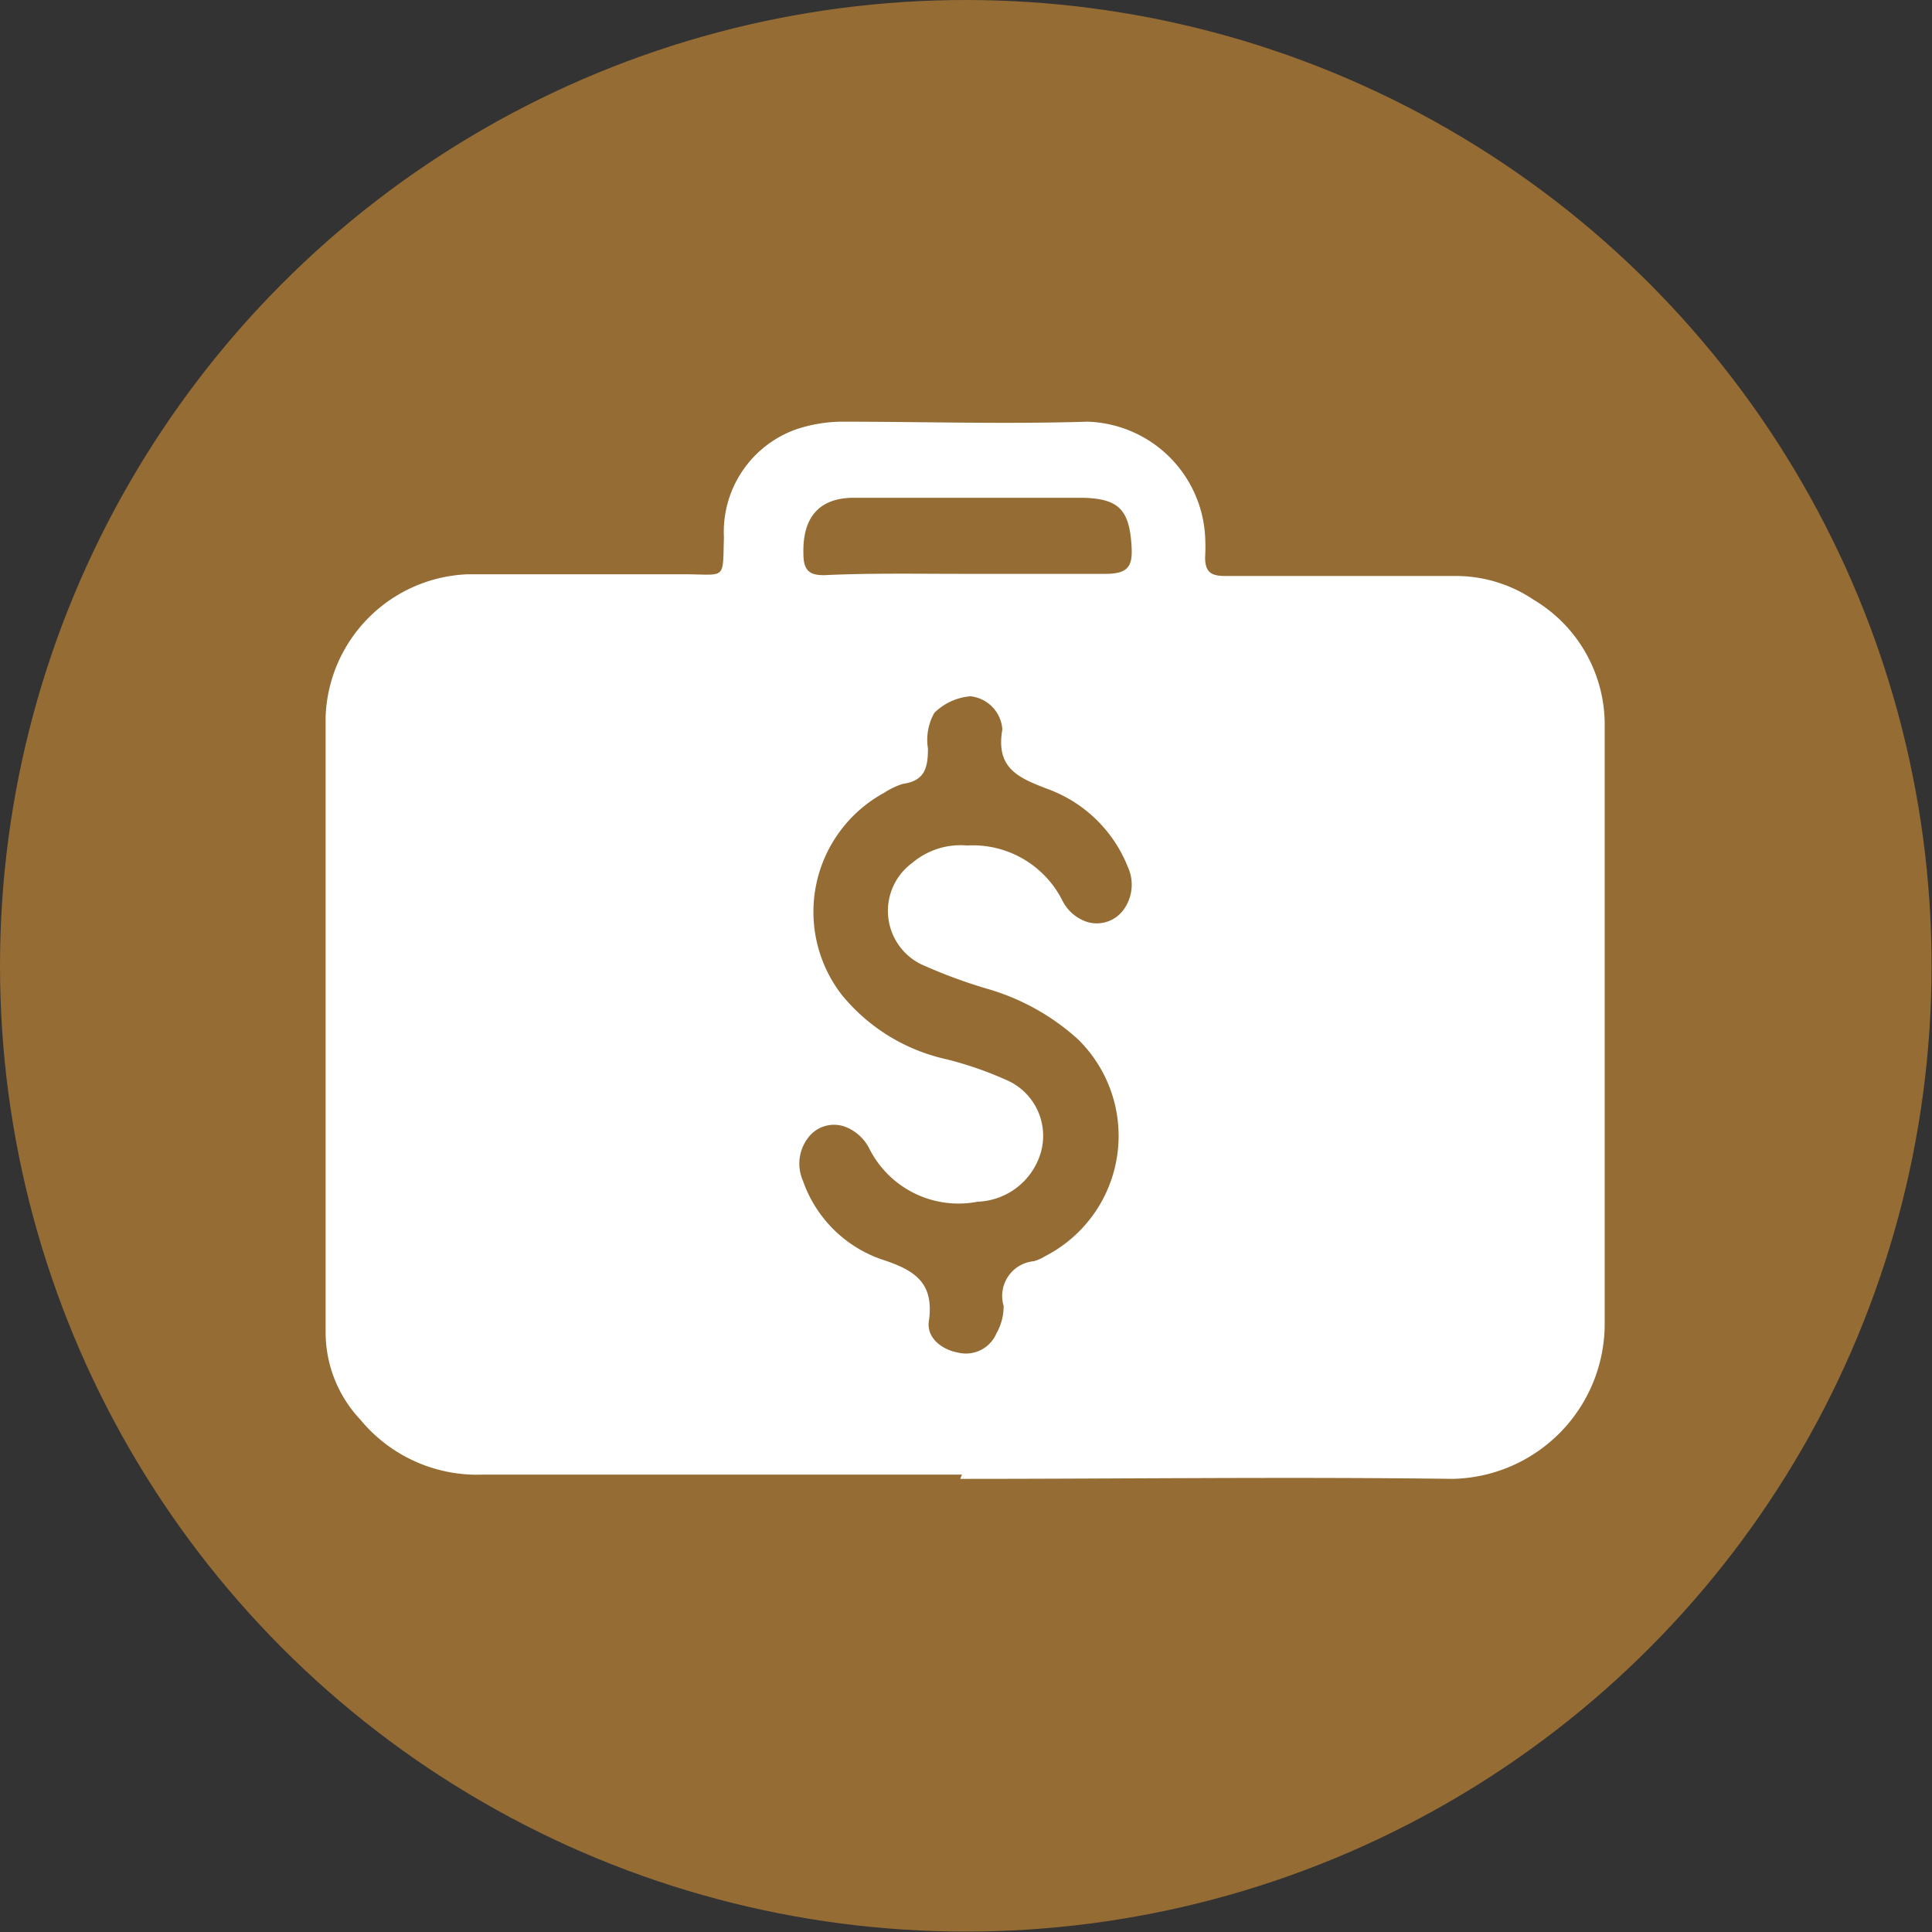
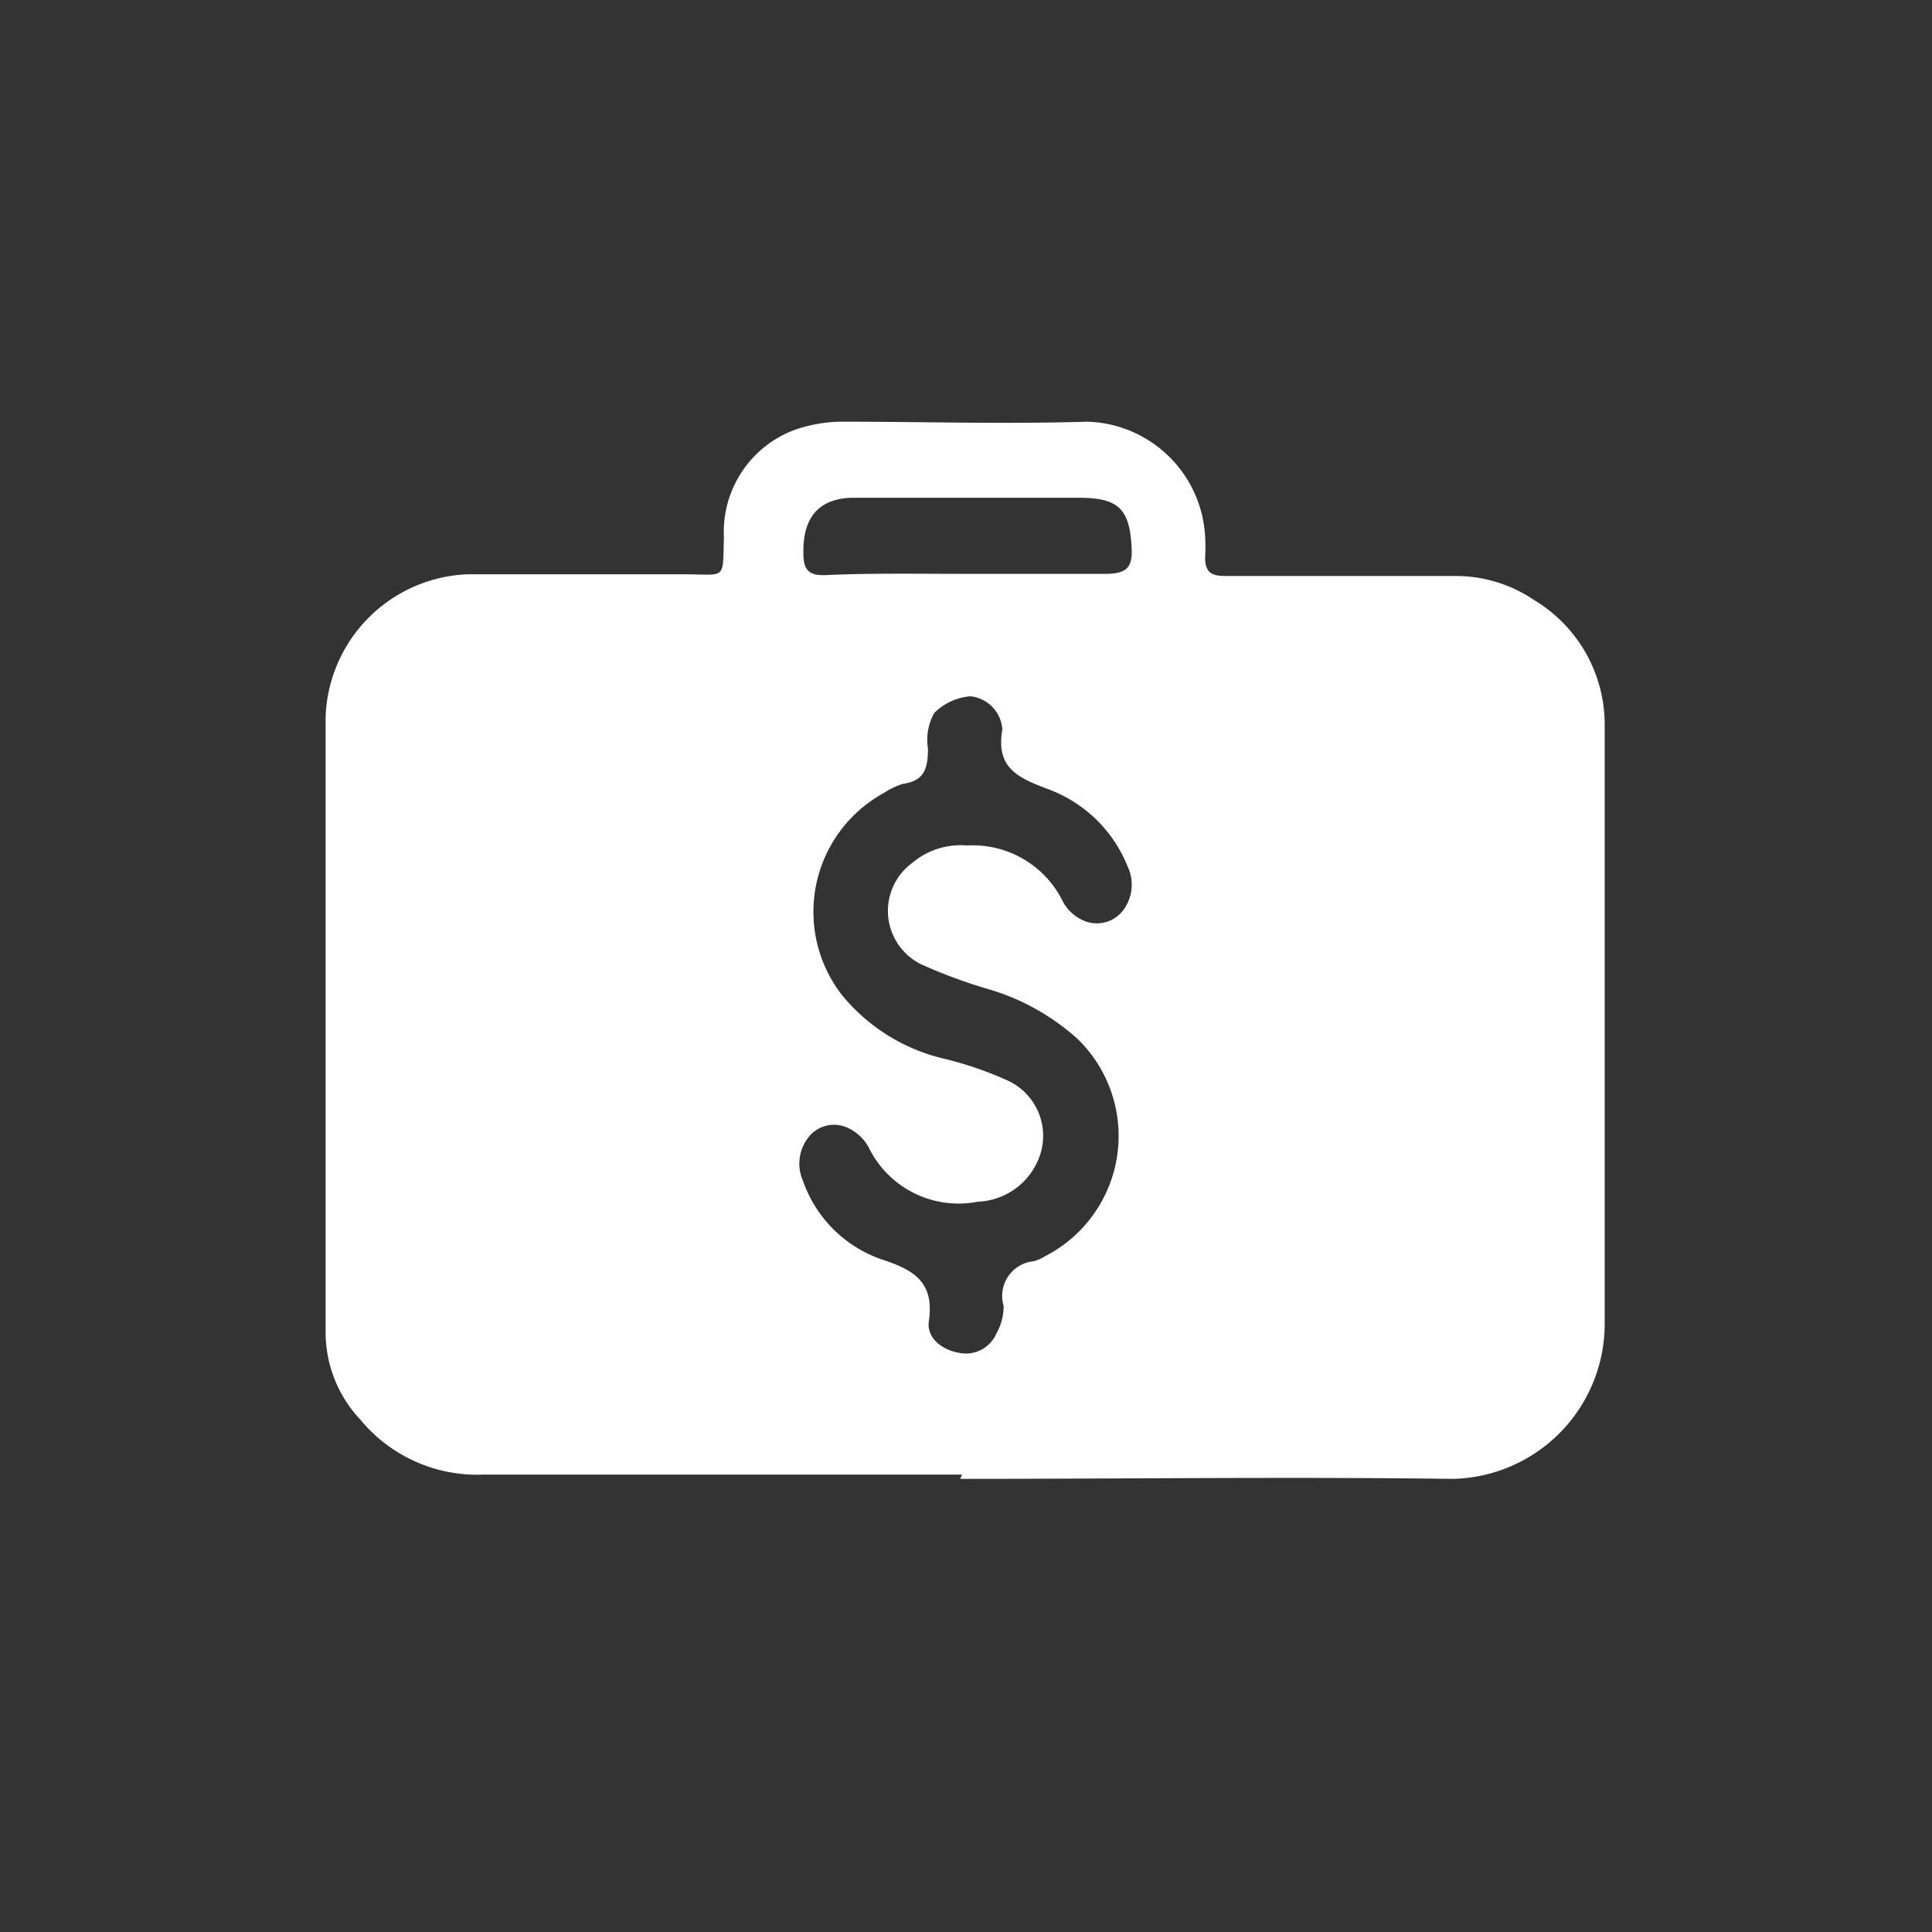
<svg xmlns="http://www.w3.org/2000/svg" viewBox="0 0 45.45 45.45">
  <rect x="0" y="0" width="45.45" height="45.45" fill="#333333" stroke="none" />
  <defs>
    <style>.cls-1{fill:#956c34;}.cls-2{fill:#fff;}</style>
  </defs>
  <g id="Layer_2" data-name="Layer 2">
    <g id="Layer_1-2" data-name="Layer 1">
-       <circle class="cls-1" cx="22.72" cy="22.72" r="22.72" />
      <path class="cls-2" d="M22.63,34.69c-3.75,0-7.51,0-11.27,0a3.56,3.56,0,0,1-2.88-1.29,3,3,0,0,1-.82-2.07c0-4.82,0-9.65,0-14.47A3.48,3.48,0,0,1,11,13.51c1.7,0,3.4,0,5.09,0,1,0,.91.16.94-.87a2.56,2.56,0,0,1,1.7-2.54,3.47,3.47,0,0,1,1.06-.18c1.93,0,3.86.06,5.79,0a2.86,2.86,0,0,1,2.77,2.69,4.17,4.17,0,0,1,0,.5c0,.36.15.44.48.44h5.39a3.28,3.28,0,0,1,1.86.56,3.42,3.42,0,0,1,1.67,3c0,4.69,0,9.38,0,14.07a3.65,3.65,0,0,1-3.58,3.61c-3.86-.05-7.72,0-11.58,0Zm.12-14.8A2.36,2.36,0,0,1,25,21.2a1,1,0,0,0,.55.48.78.78,0,0,0,.89-.29,1,1,0,0,0,.09-1,3.21,3.21,0,0,0-1.86-1.82c-.71-.27-1.25-.49-1.09-1.41a.84.84,0,0,0-.75-.78,1.37,1.37,0,0,0-.85.39,1.29,1.29,0,0,0-.15.84c0,.46-.08.76-.59.83a1.76,1.76,0,0,0-.44.21,3.19,3.19,0,0,0-1,4.75,4.4,4.4,0,0,0,2.47,1.52,8.46,8.46,0,0,1,1.39.48,1.43,1.43,0,0,1,.82,1.73A1.61,1.61,0,0,1,23,28.27,2.35,2.35,0,0,1,20.44,27a1.06,1.06,0,0,0-.55-.49.76.76,0,0,0-.89.27,1,1,0,0,0-.11,1,3,3,0,0,0,1.83,1.84c.77.25,1.27.53,1.13,1.47-.05.38.3.66.69.73a.78.78,0,0,0,.9-.45,1.29,1.29,0,0,0,.17-.65.82.82,0,0,1,.71-1.05,1.07,1.07,0,0,0,.27-.12,3.18,3.18,0,0,0,.77-5.1,5.39,5.39,0,0,0-2.14-1.19,12.15,12.15,0,0,1-1.56-.58,1.4,1.4,0,0,1-.2-2.38A1.76,1.76,0,0,1,22.75,19.89Zm-.09-6.39H26c.52,0,.65-.16.62-.64-.05-.89-.31-1.15-1.24-1.15-1.76,0-3.53,0-5.29,0-.83,0-1.21.47-1.19,1.31,0,.39.13.52.51.51C20.46,13.48,21.56,13.5,22.66,13.5Z" />
    </g>
  </g>
</svg>